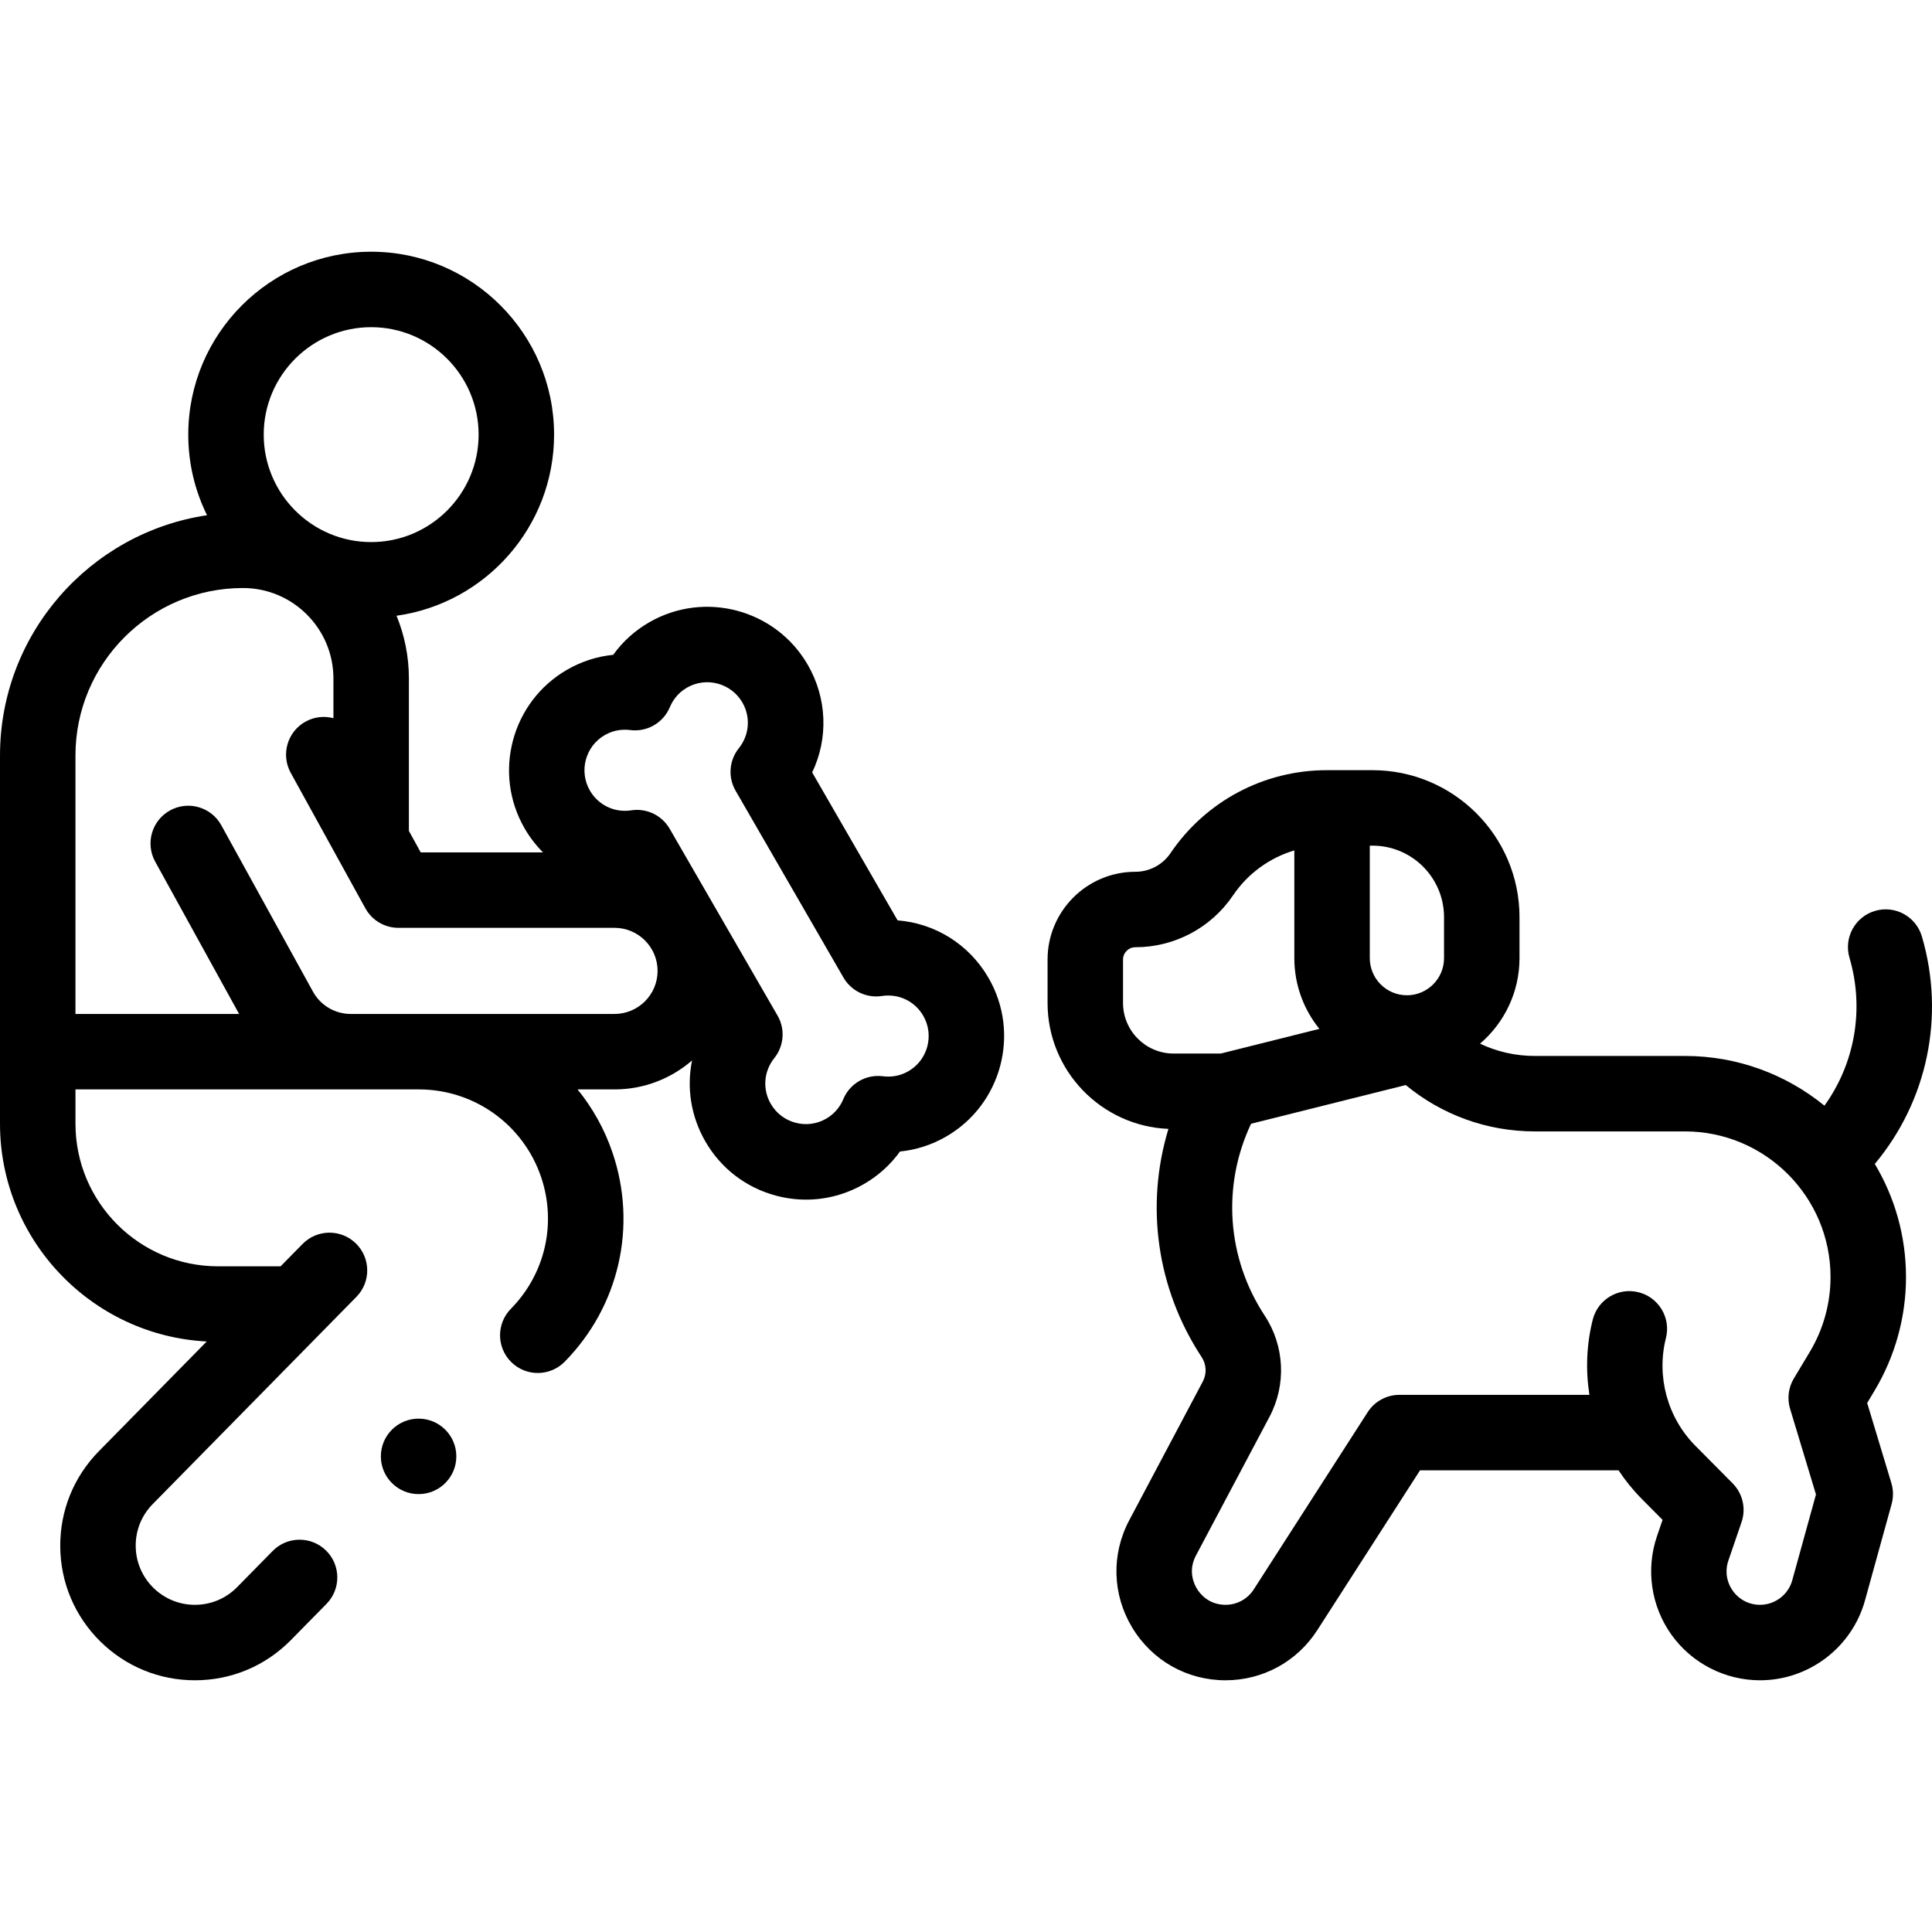
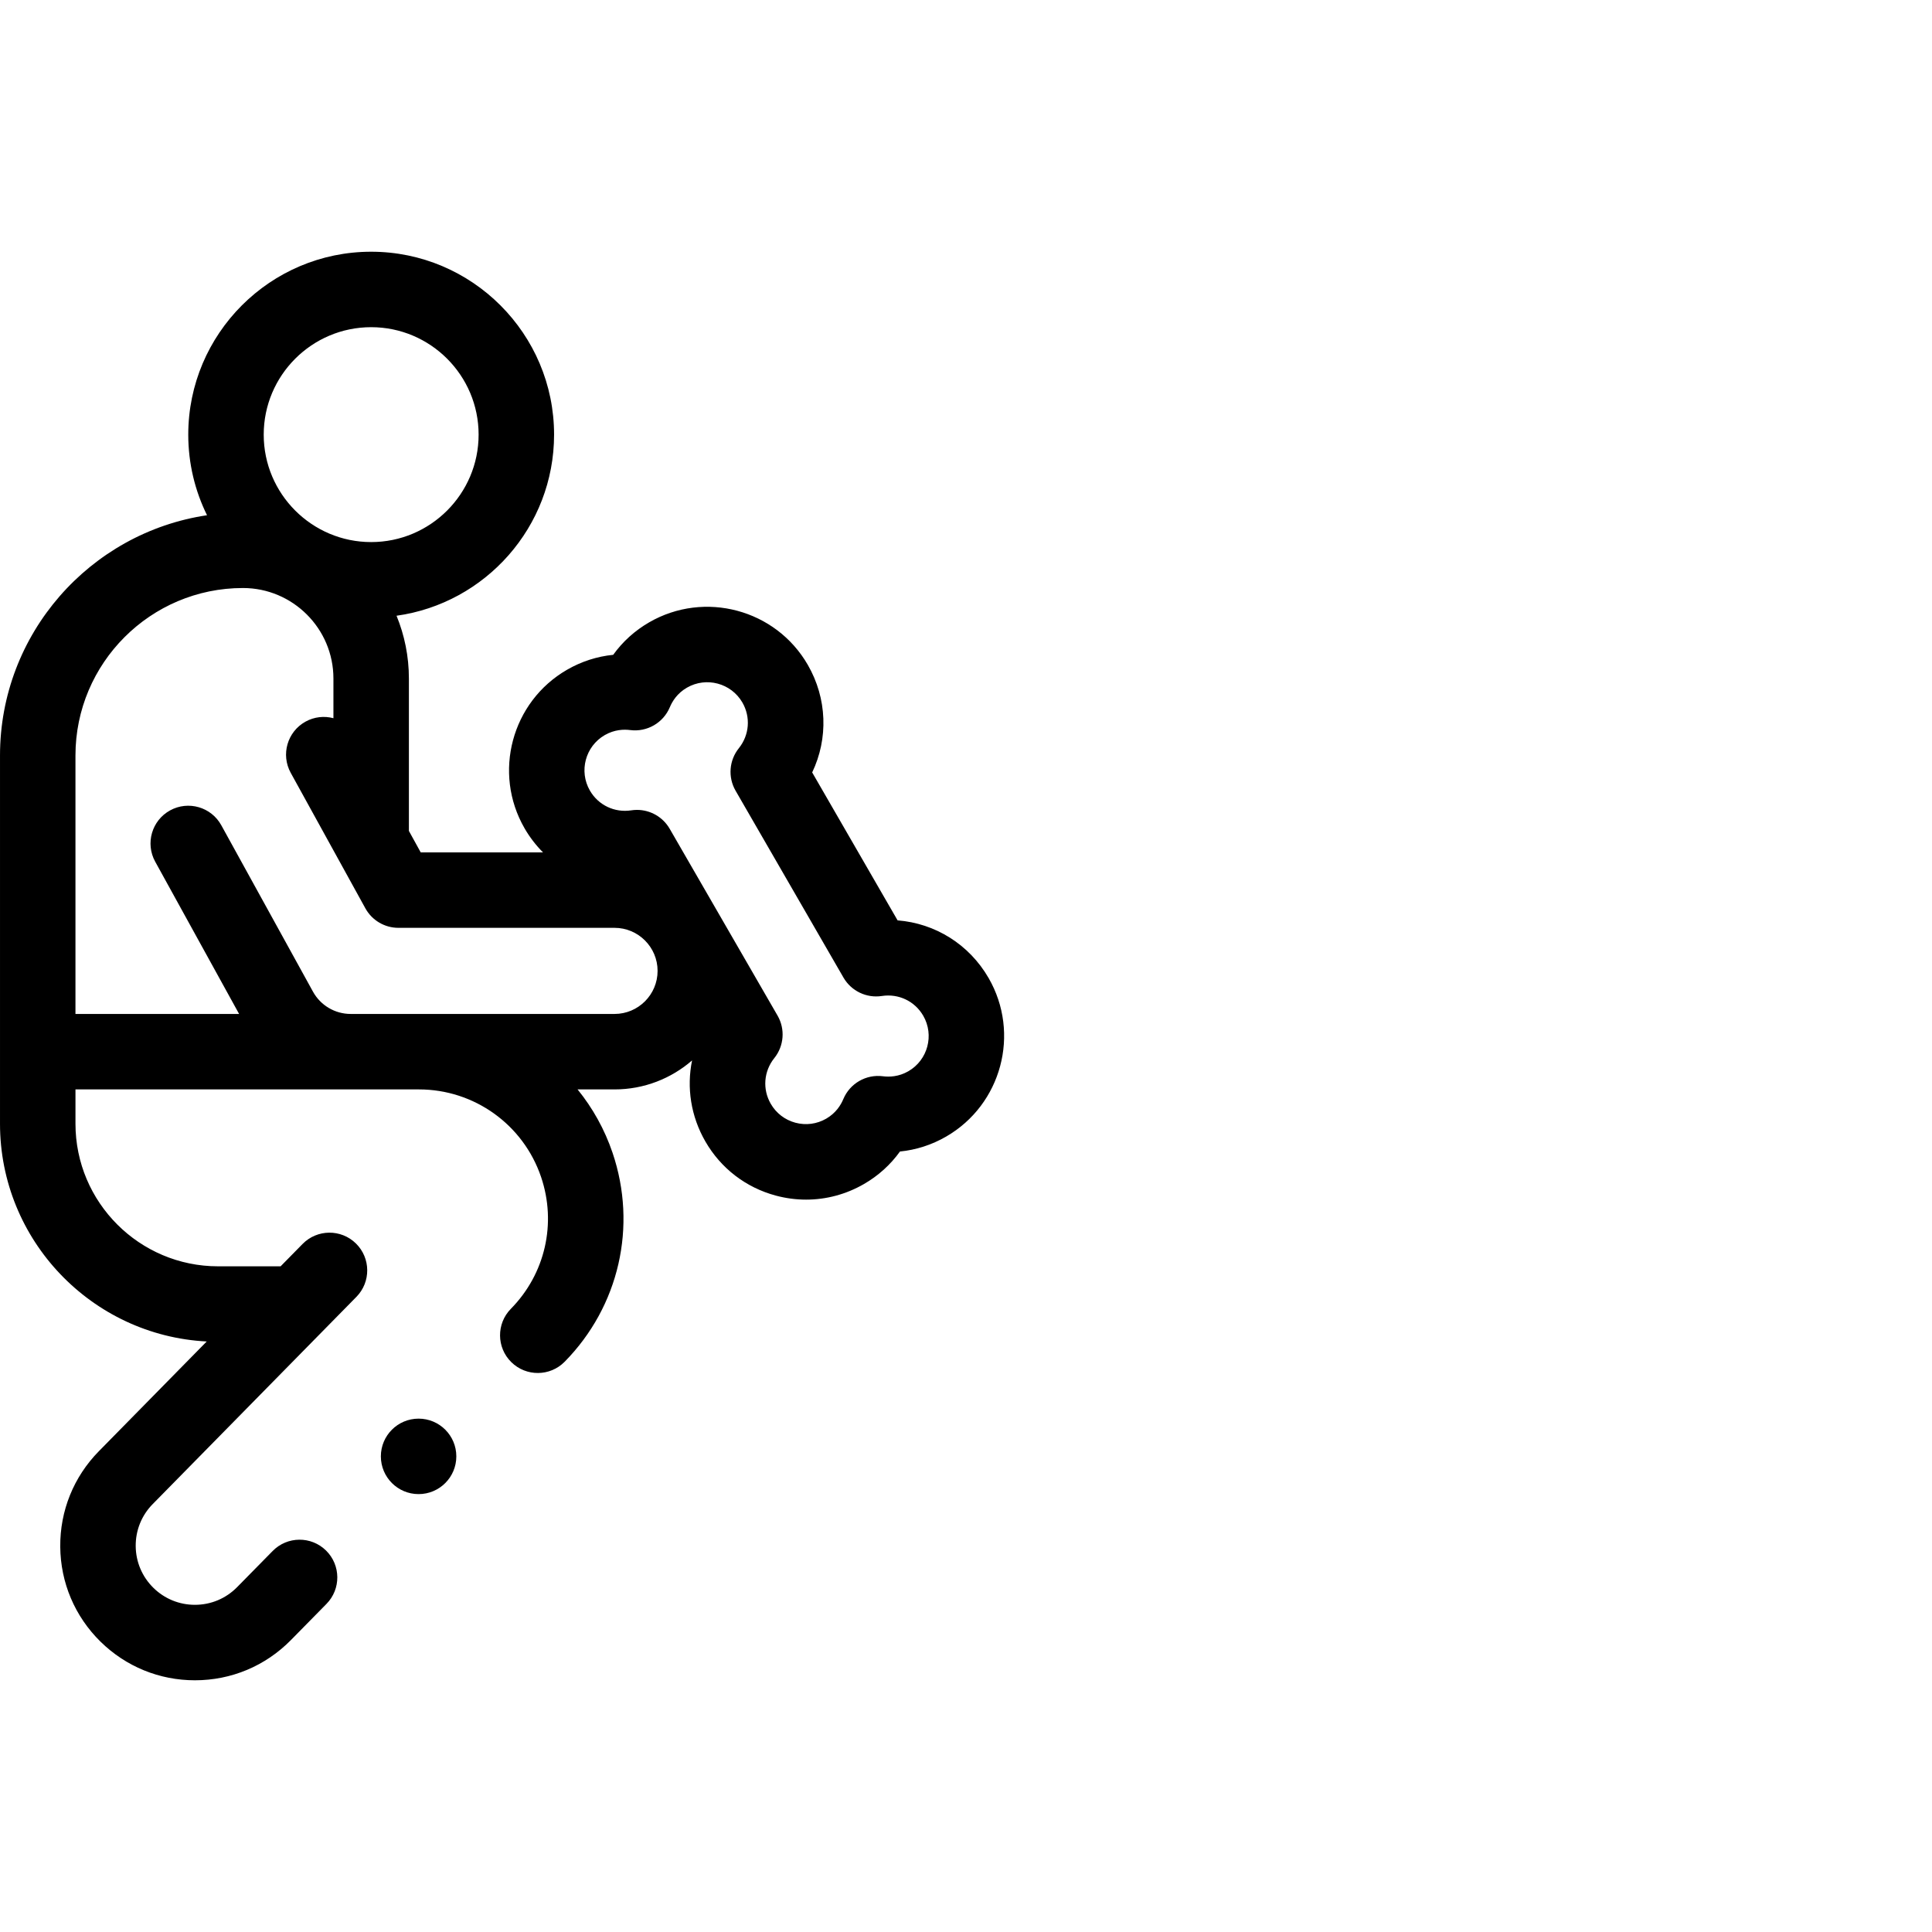
<svg xmlns="http://www.w3.org/2000/svg" id="Capa_1" height="512" viewBox="0 0 512.032 512.032" width="512">
  <g>
    <g>
-       <path d="m505.141 338.443c0-10.945-3.024-21.194-8.27-29.968 13.909-16.637 18.706-39.12 12.478-60.294-1.559-5.297-7.116-8.333-12.415-6.772-5.299 1.559-8.331 7.117-6.772 12.416 4.004 13.613 1.429 27.992-6.635 39.212-10.092-8.233-22.964-13.181-36.974-13.181h-39.809c-5.096 0-10.03-1.135-14.493-3.259 6.393-5.477 10.456-13.599 10.456-22.657v-10.868c0-21.479-17.475-38.954-38.954-38.954h-12.136c-16.61 0-32.083 8.214-41.392 21.973-2.098 3.102-5.587 4.954-9.332 4.954-12.826 0-23.261 10.435-23.261 23.261v11.509c0 17.959 14.246 32.646 32.03 33.37-6.143 20.218-3.155 42.285 8.805 60.48 1.278 1.944 1.395 4.429.305 6.483l-19.491 36.752c-4.791 9.035-4.504 19.662.768 28.425 5.272 8.764 14.526 13.996 24.753 13.996 9.876 0 18.96-4.959 24.3-13.267l27.24-42.377h52.617c1.785 2.703 3.843 5.247 6.161 7.583l5.504 5.547-1.474 4.305c-3.012 8.796-1.583 18.563 3.822 26.128 5.406 7.565 14.185 12.081 23.482 12.081 12.934 0 24.372-8.707 27.818-21.173l7.056-25.531c.503-1.821.48-3.747-.065-5.555l-6.415-21.237 1.941-3.238c5.464-9.104 8.352-19.528 8.352-30.144zm-142.109-114.326h.721c10.451 0 18.954 8.502 18.954 18.954v10.868c0 5.424-4.413 9.837-9.838 9.837-5.424 0-9.837-4.413-9.837-9.837zm-51.994 55.102c-7.392 0-13.405-6.014-13.405-13.405v-11.509c0-1.798 1.463-3.261 3.261-3.261 10.395 0 20.076-5.14 25.897-13.748 3.931-5.81 9.698-9.961 16.241-11.915v28.558c0 7.094 2.493 13.614 6.642 18.74l-26.135 6.54zm163.384 94.149 6.859 22.708-6.285 22.744c-1.058 3.827-4.57 6.5-8.541 6.5-2.897 0-5.525-1.352-7.21-3.709-1.684-2.357-2.111-5.281-1.173-8.022l3.485-10.181c1.231-3.598.316-7.583-2.363-10.283l-9.879-9.955c-7.384-7.439-10.373-18.374-7.801-28.537 1.355-5.354-1.887-10.793-7.241-12.148-5.353-1.356-10.793 1.887-12.147 7.241-1.669 6.596-1.914 13.384-.886 19.949h-50.358c-3.402 0-6.572 1.73-8.412 4.593l-30.192 46.97c-1.643 2.556-4.438 4.081-7.476 4.081-4.535 0-6.836-3.011-7.615-4.306-.778-1.294-2.36-4.738-.236-8.745l19.492-36.753c4.511-8.508 4.027-18.792-1.262-26.839-10.078-15.33-11.349-34.464-3.617-50.85l41-10.26c9.536 7.888 21.537 12.288 34.18 12.288h39.809c21.277 0 38.588 17.311 38.588 38.588 0 6.992-1.901 13.857-5.5 19.854l-4.221 7.036c-1.451 2.419-1.814 5.337-.998 8.036z" />
      <path d="m237.886 243.923-22.636-39.206c4.296-9 3.988-19.59-1.172-28.529-8.481-14.689-27.332-19.74-42.022-11.259-3.806 2.197-7.03 5.119-9.543 8.615-4.283.428-8.427 1.76-12.232 3.957-14.688 8.481-19.74 27.332-11.26 42.022 1.373 2.377 3.025 4.508 4.888 6.381h-32.408l-3.133-5.686v-40.394c0-5.886-1.171-11.501-3.277-16.636 23.558-3.284 41.754-23.551 41.754-47.999 0-26.73-21.746-48.476-48.477-48.476-26.729 0-48.476 21.746-48.476 48.476 0 7.663 1.794 14.912 4.974 21.361-31.004 4.613-54.866 31.407-54.866 63.675v97.596c0 30.855 24.312 56.141 54.784 57.708l-28.574 29.071c-6.686 6.797-10.324 15.791-10.245 25.324s3.865 18.465 10.662 25.15c6.718 6.607 15.604 10.246 25.021 10.246h.006c9.646 0 18.684-3.788 25.447-10.664l9.424-9.582c3.872-3.938 3.819-10.269-.118-14.142-3.938-3.875-10.269-3.82-14.142.117l-9.424 9.582c-2.973 3.023-6.946 4.688-11.19 4.688-.001 0-.001 0-.002 0-4.139 0-8.045-1.6-10.998-4.504-2.988-2.939-4.652-6.866-4.688-11.058-.034-4.191 1.565-8.145 4.507-11.135l53.986-54.922c3.871-3.939 3.816-10.27-.122-14.142-3.939-3.873-10.271-3.816-14.142.121l-5.826 5.927h-16.58c-20.835.001-37.786-16.95-37.786-37.785v-9.098h91.028c14.657 0 27.666 9.327 32.371 23.209 4.165 12.295 1.099 25.681-8.004 34.936-3.873 3.937-3.821 10.269.116 14.142 3.939 3.873 10.27 3.82 14.142-.117 14.43-14.669 19.291-35.889 12.688-55.378-2.113-6.234-5.284-11.888-9.27-16.791h9.799c7.852 0 15.034-2.903 20.546-7.682-1.473 7.184-.331 14.803 3.534 21.496 4.107 7.116 10.741 12.207 18.679 14.333 2.649.71 5.339 1.062 8.012 1.062 5.33 0 10.591-1.398 15.332-4.135 3.805-2.197 7.029-5.119 9.542-8.615 4.283-.428 8.427-1.76 12.232-3.957 14.688-8.481 19.74-27.332 11.26-42.022-5.161-8.94-14.179-14.502-24.121-15.281zm-139.518-157.211c15.702 0 28.477 12.774 28.477 28.476s-12.774 28.476-28.477 28.476c-15.701 0-28.476-12.774-28.476-28.476s12.775-28.476 28.476-28.476zm64.502 182.011h-69.926c-4.158 0-7.987-2.263-9.994-5.904l-24.299-44.104c-2.666-4.837-8.749-6.597-13.584-3.933-4.838 2.665-6.599 8.747-3.934 13.584l22.235 40.357h-43.368v-68.498c0-24.474 19.911-44.385 44.385-44.385 13.225 0 23.983 10.759 23.983 23.983v10.519c-2.4-.635-5.036-.392-7.381.9-4.838 2.666-6.599 8.747-3.934 13.584l19.78 35.901c1.759 3.192 5.114 5.174 8.759 5.174h57.277c6.292 0 11.41 5.118 11.41 11.41s-5.117 11.412-11.409 11.412zm77.877 15.181c-2.578 1.488-5.087 1.546-6.741 1.333-4.47-.582-8.774 1.907-10.51 6.067-.641 1.538-1.946 3.683-4.524 5.171-2.488 1.437-5.388 1.82-8.167 1.075-2.776-.744-5.097-2.524-6.534-5.015-2.231-3.864-1.861-8.618.943-12.112 2.581-3.216 2.924-7.688.861-11.26l-28.591-49.52c-1.805-3.125-5.125-5-8.657-5-.505 0-1.015.039-1.524.117-4.426.686-8.731-1.375-10.962-5.239-2.967-5.139-1.199-11.734 3.938-14.701 2.579-1.488 5.088-1.547 6.742-1.334 4.464.575 8.773-1.908 10.51-6.067.641-1.538 1.946-3.683 4.524-5.171 5.14-2.967 11.735-1.199 14.702 3.938 2.23 3.865 1.86 8.62-.944 12.113-2.581 3.216-2.924 7.688-.861 11.26l28.591 49.52c2.062 3.572 6.106 5.508 10.182 4.884 4.436-.682 8.731 1.376 10.962 5.239 2.966 5.14 1.199 11.735-3.94 14.702z" />
      <circle cx="110.939" cy="385.978" r="10" />
    </g>
  </g>
</svg>